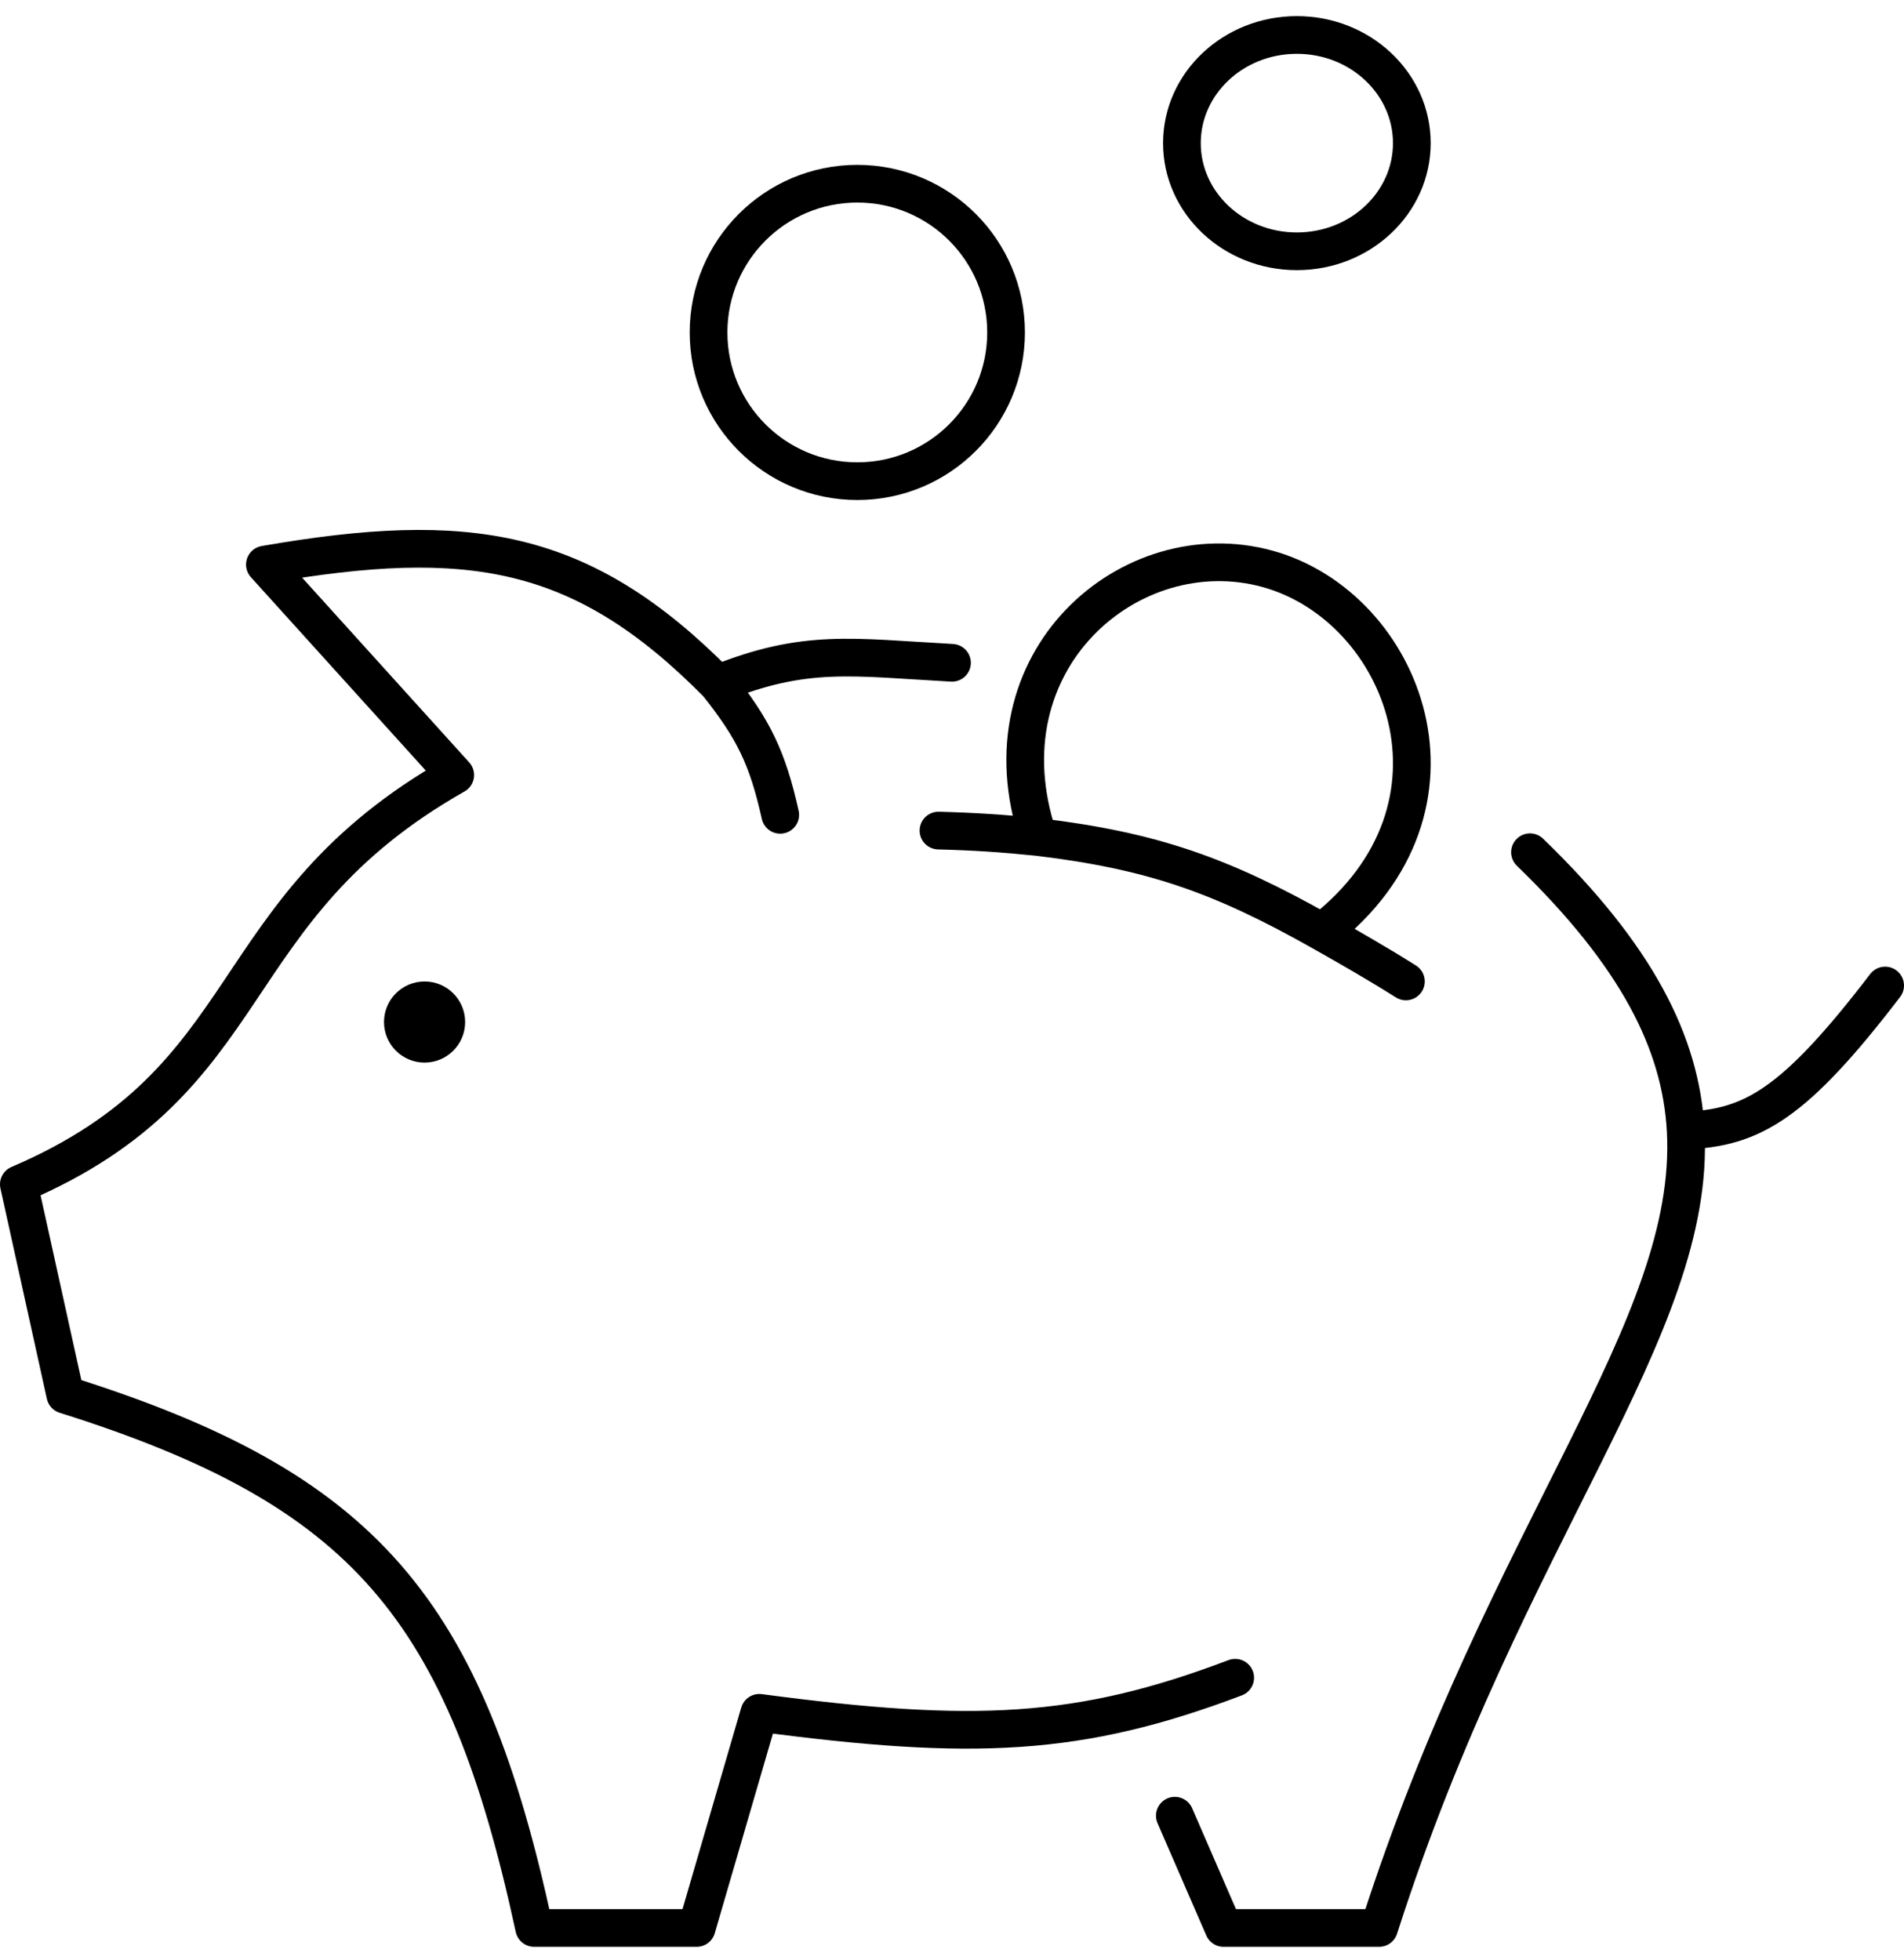
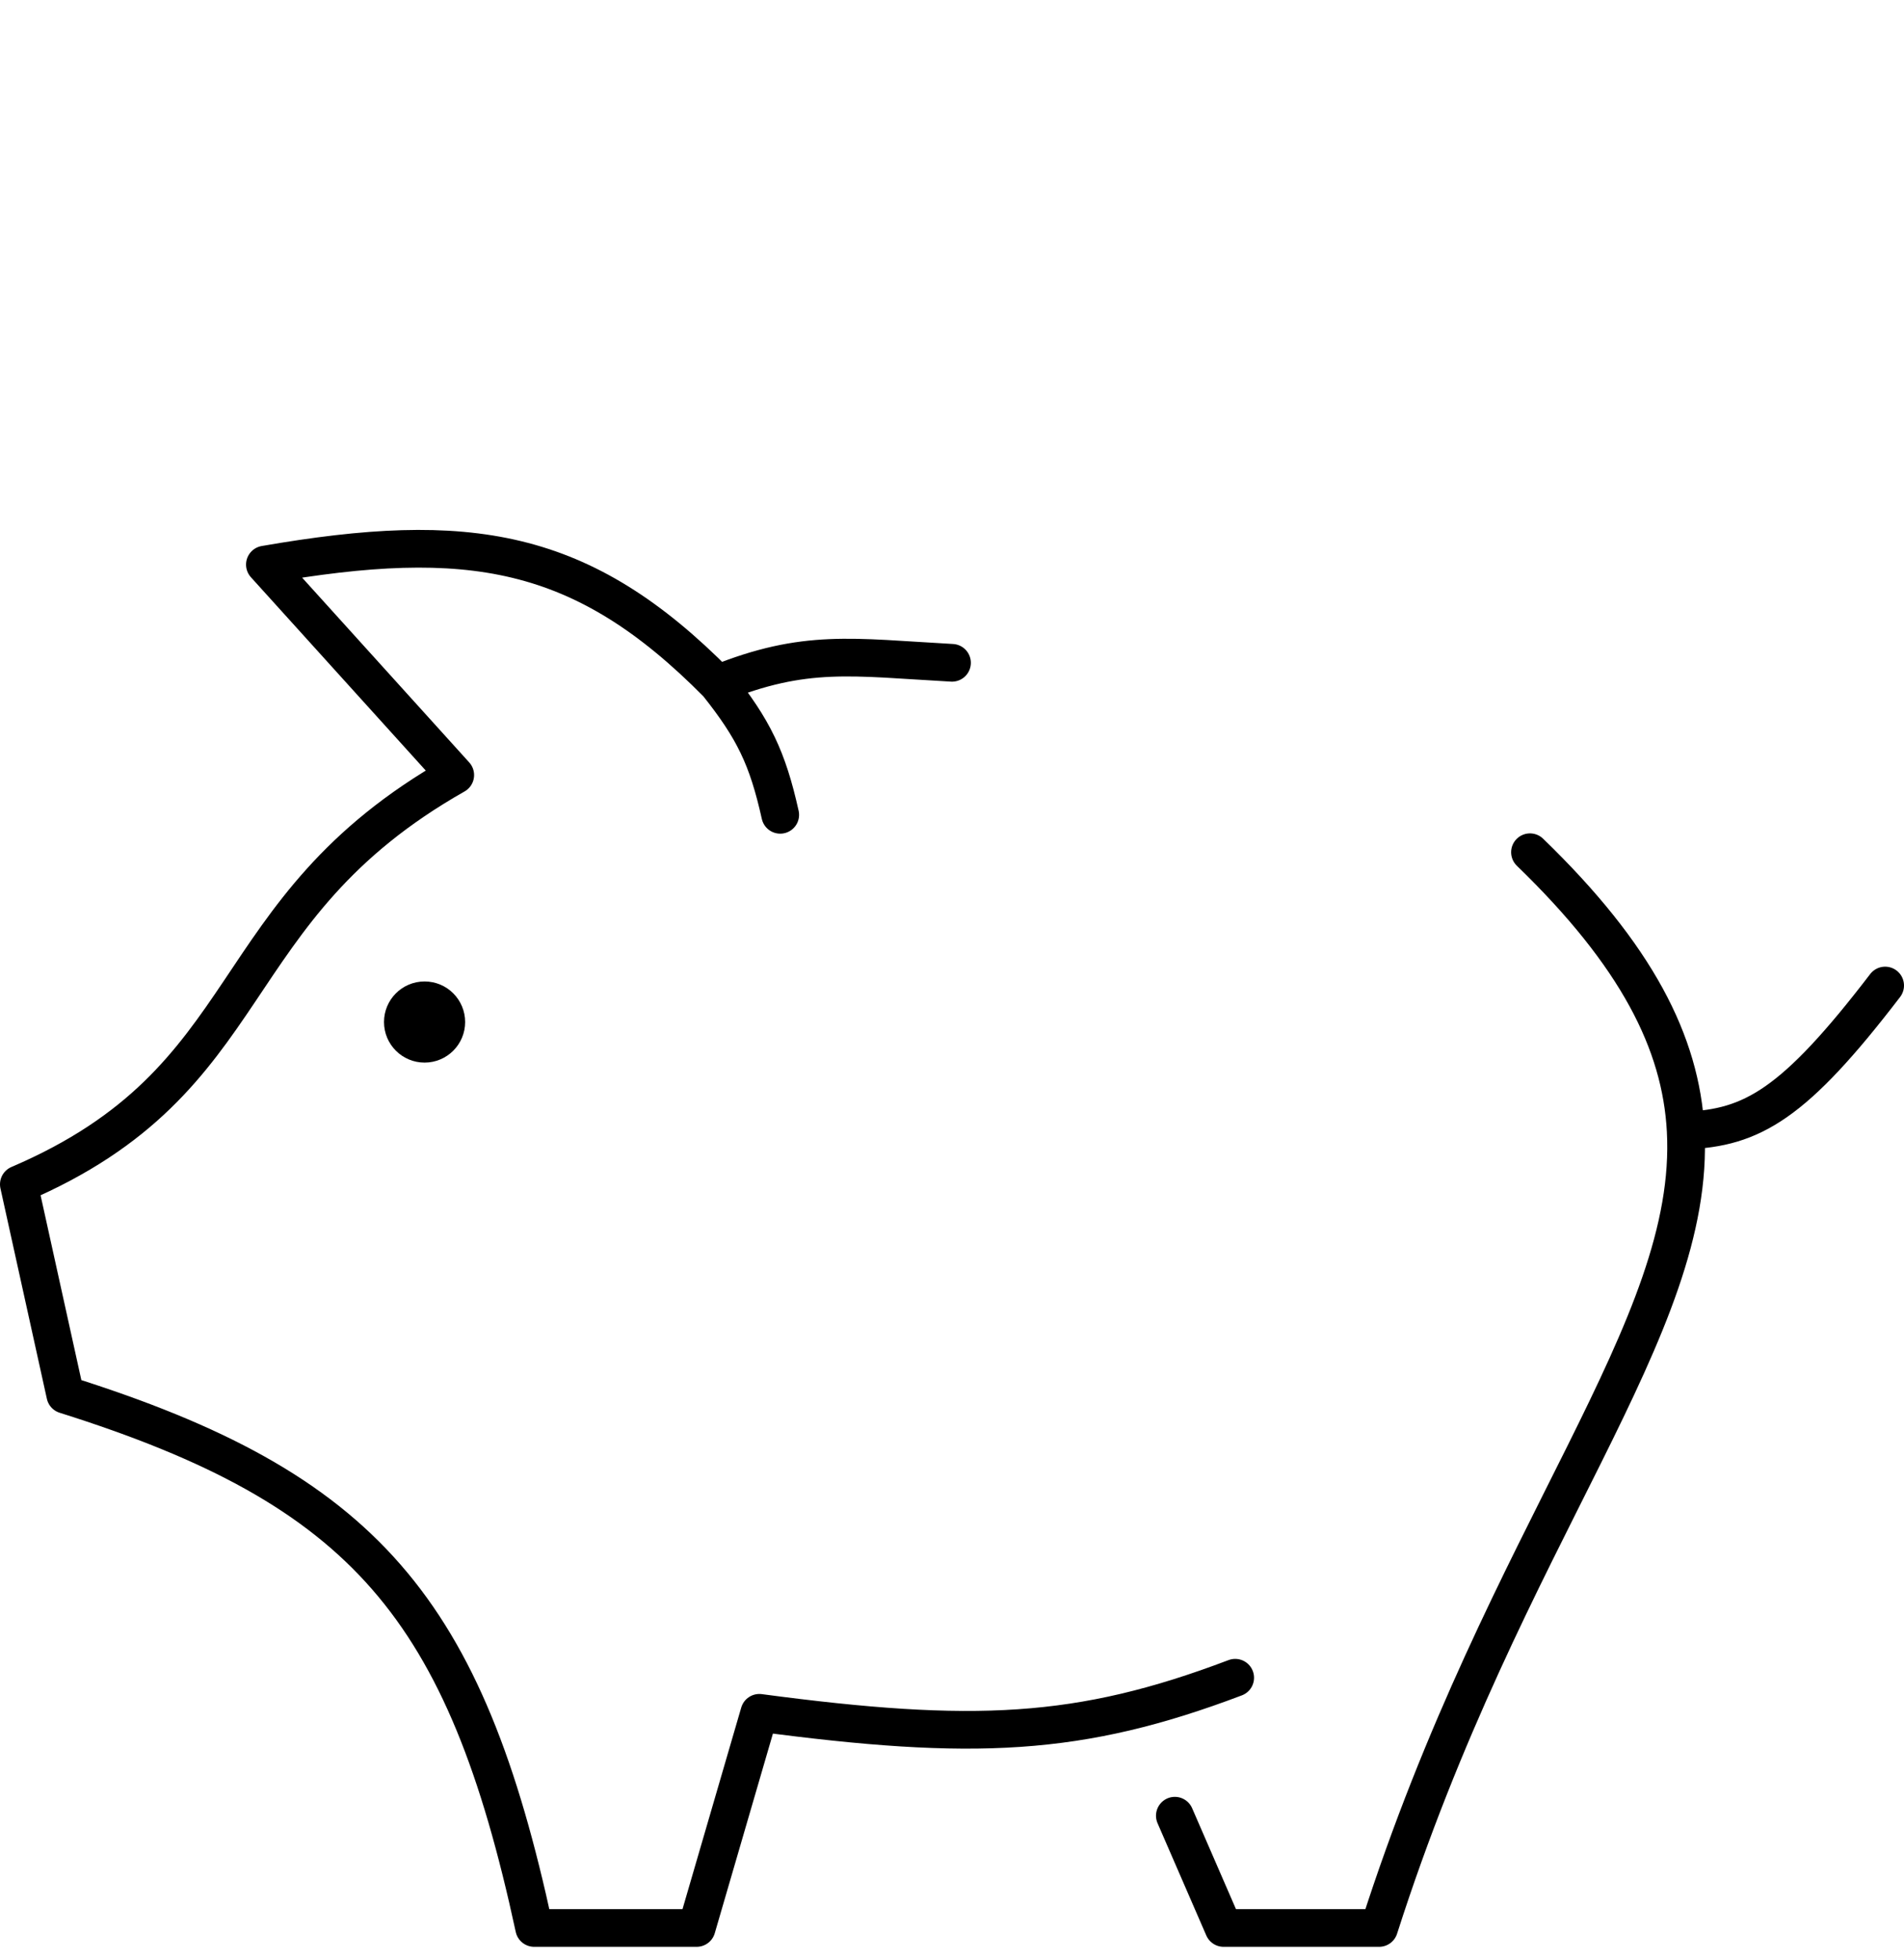
<svg xmlns="http://www.w3.org/2000/svg" width="101" height="104" viewBox="0 0 101 104" fill="none">
  <path d="M50.5 35.166C45.196 34.875 42.721 34.399 38.063 36.283M38.063 36.283C30.869 28.997 24.85 28.082 14.052 29.955L24.149 41.122C11.466 48.318 14.052 57.251 1 62.835L3.463 74.001C19.364 79.007 24.673 85.33 28.336 102.29H36.955L40.28 90.875C51.628 92.385 57.266 92.144 65.522 89.014M38.063 36.283C39.972 38.688 40.712 40.2 41.388 43.231M62.321 96.334L64.907 102.29H73.157C79.898 81.223 89.992 70.509 89.419 59.981M81.16 45.216C86.818 50.691 89.165 55.318 89.419 59.981M89.419 59.981C92.943 59.841 95.164 58.605 100 52.288" stroke="black" stroke-width="2" stroke-linecap="round" stroke-linejoin="round" />
-   <path d="M49.783 44.067C51.699 44.118 53.172 44.214 55.079 44.41M74.578 52.072C73.108 51.142 71.436 50.186 70.125 49.446M55.079 44.41C61.12 45.139 64.78 46.429 70.125 49.446M55.079 44.41C51.95 35.06 59.974 28.18 67.236 30.181C74.498 32.183 78.671 42.816 70.125 49.446" stroke="black" stroke-width="2" stroke-linecap="round" stroke-linejoin="round" />
  <path d="M24.674 54.225C24.674 55.413 23.71 56.377 22.522 56.377C21.333 56.377 20.37 55.413 20.37 54.225C20.37 53.036 21.333 52.072 22.522 52.072C23.71 52.072 24.674 53.036 24.674 54.225Z" fill="black" />
-   <circle cx="45.477" cy="17.638" r="7.891" stroke="black" stroke-width="2" stroke-linecap="round" stroke-linejoin="round" />
-   <ellipse cx="68.794" cy="7.594" rx="6.098" ry="5.739" stroke="black" stroke-width="2" stroke-linecap="round" stroke-linejoin="round" />
</svg>